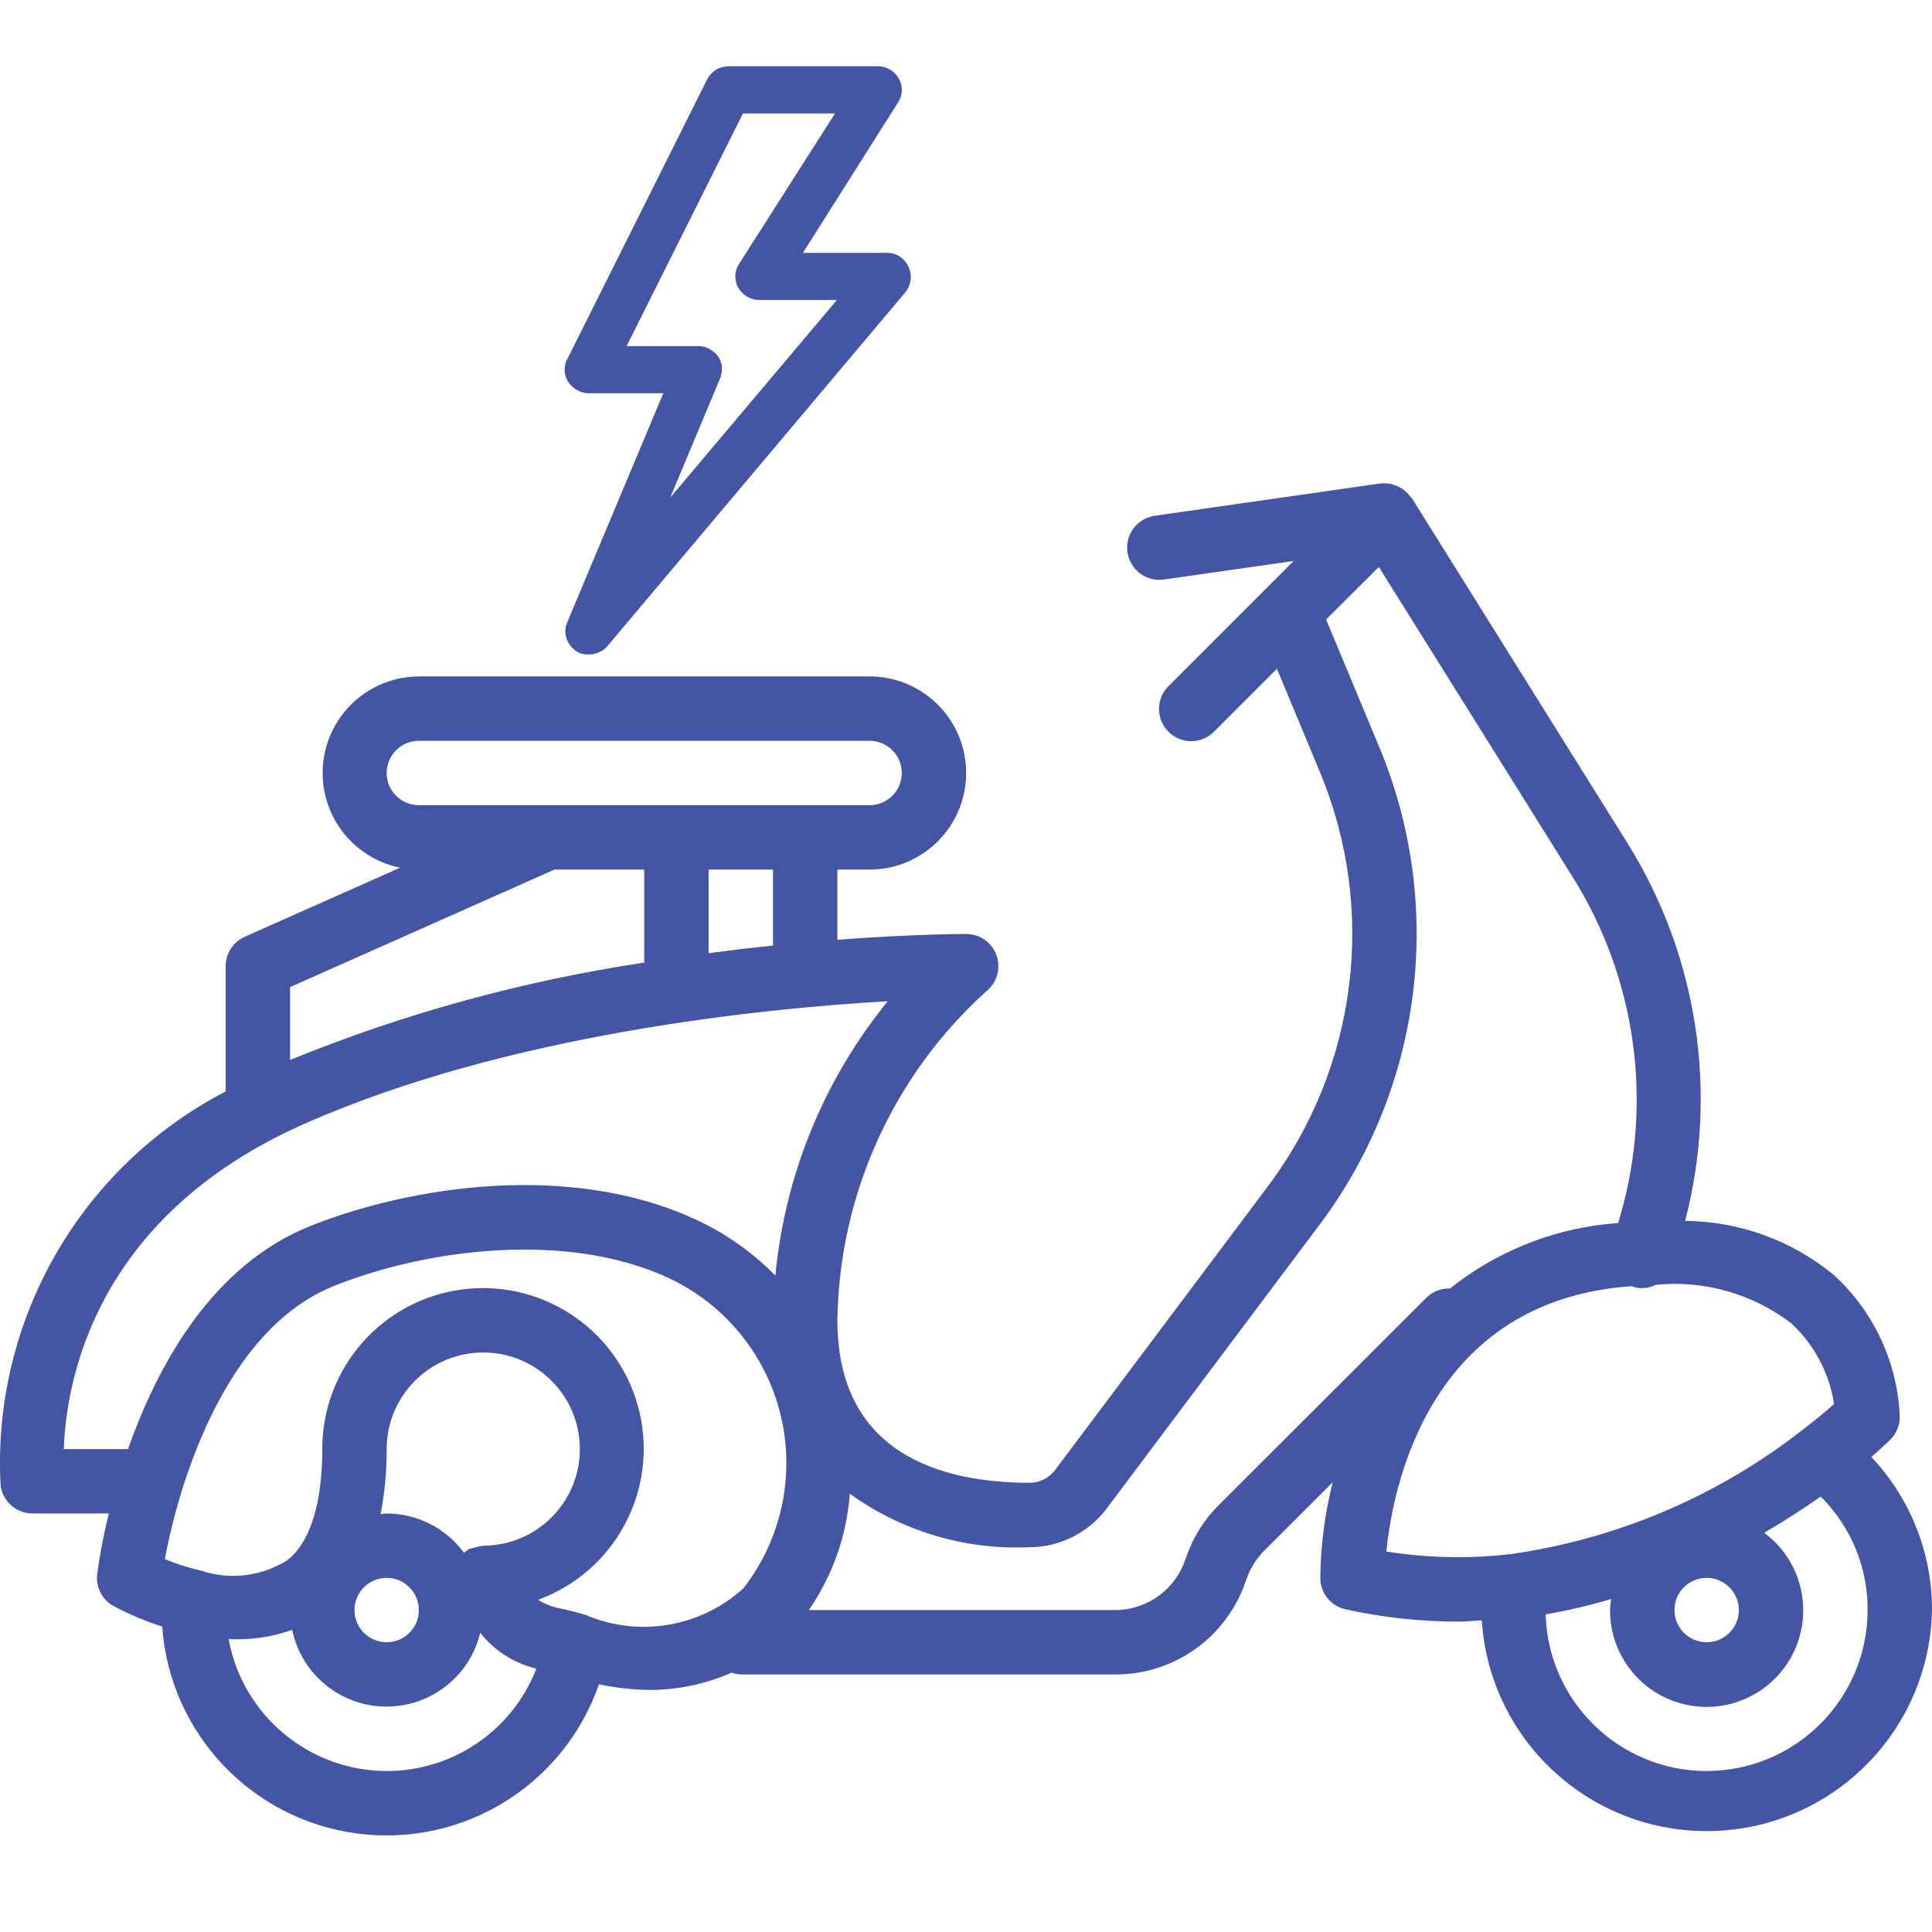
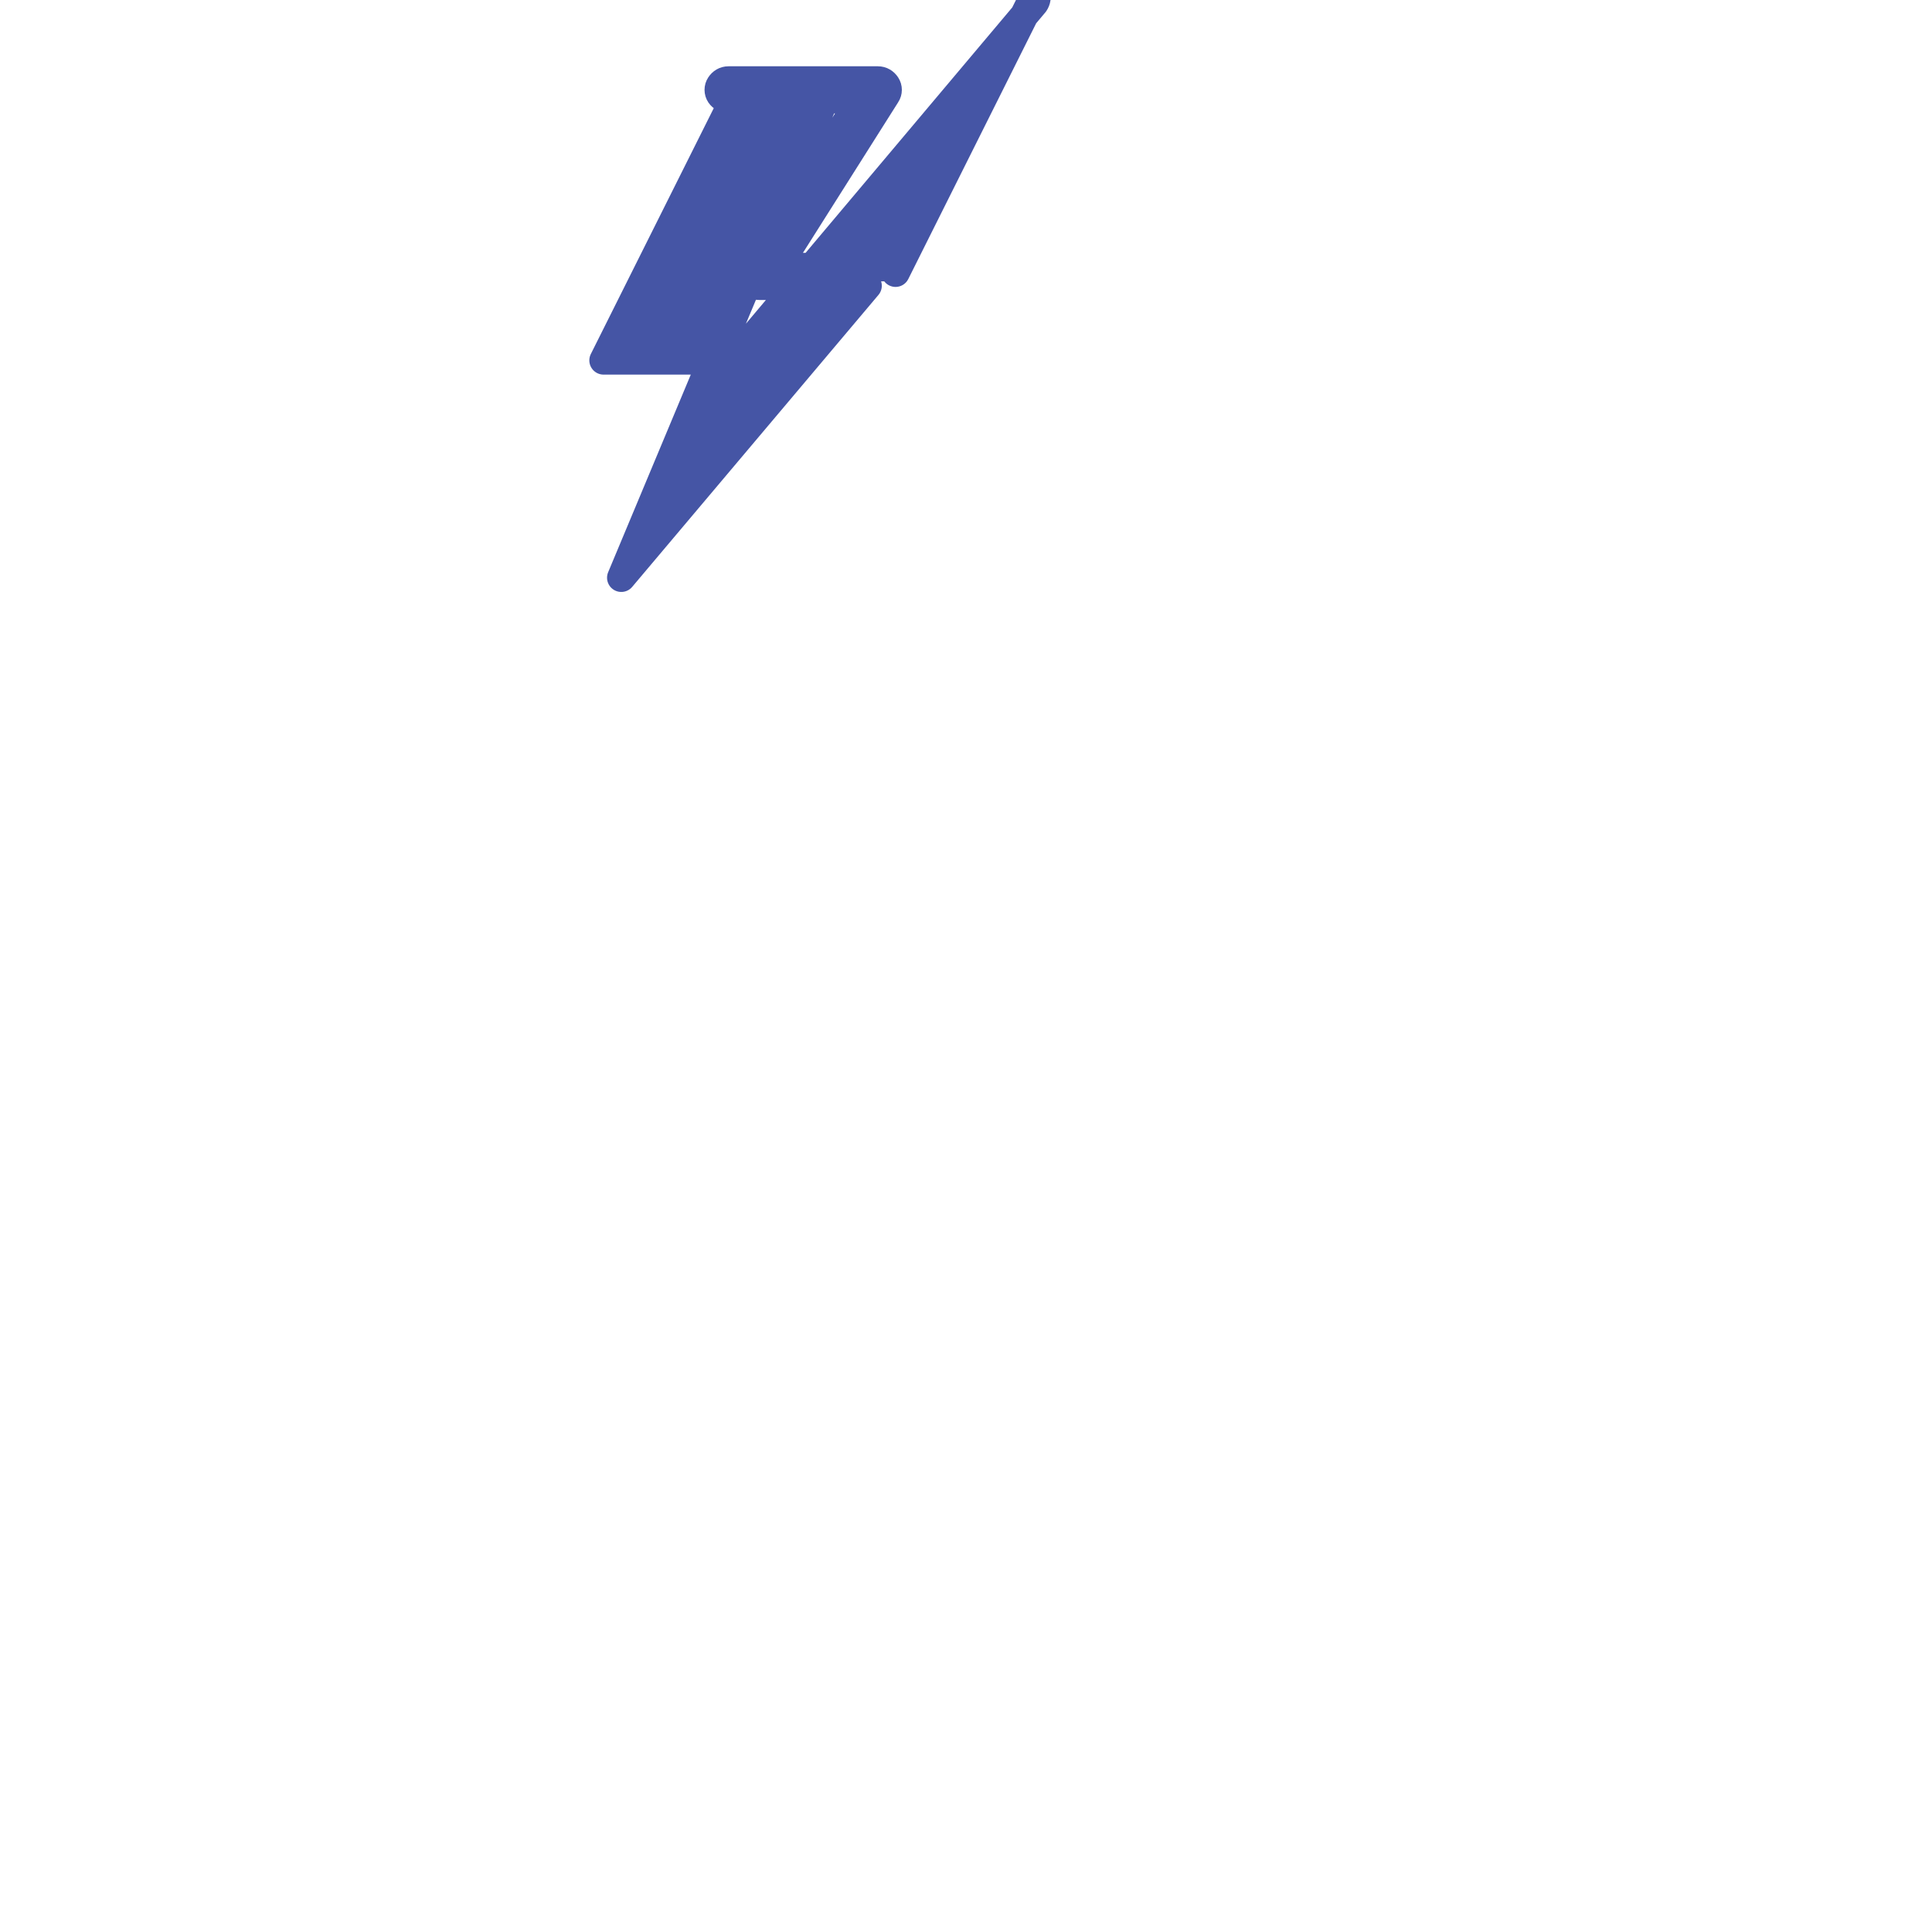
<svg xmlns="http://www.w3.org/2000/svg" width="512" height="512" viewBox="0 0 512 512">
  <g fill-rule="evenodd" stroke-linejoin="round" class="nc-icon-wrapper" fill="#4555a5">
    <clipPath id="1746765880241-7461243__clip1">
-       <path d="M0 51H512V563H0z" />
-     </clipPath>
+       </clipPath>
    <g clip-path="url(#1746765880241-7461243__clip1)">
      <path d="M500.968,381.522c1.601,-1.601 2.499,-3.769 2.499,-6.034c-0.578,-14.365 -6.878,-27.905 -17.489,-37.607c-11.1,-9.158 -25.011,-14.22 -39.399,-14.333c8.854,-34.014 3.351,-70.171 -15.22,-100.01l-57.166,-91.461c-0.11,-0.179 -0.297,-0.273 -0.418,-0.437c-0.438,-0.617 -0.961,-1.172 -1.551,-1.644c-0.234,-0.2 -0.476,-0.383 -0.734,-0.547c-0.66,-0.418 -1.375,-0.738 -2.125,-0.949c-0.21,-0.086 -0.429,-0.16 -0.648,-0.219c-0.976,-0.219 -1.98,-0.262 -2.968,-0.129l-0.164,0l-59.56,8.53c-3.019,0.433 -5.577,2.445 -6.71,5.272c-1.132,2.832 -0.672,6.05 1.211,8.448c1.882,2.398 4.905,3.609 7.92,3.175l34.385,-4.917l-7.549,7.554l-25.531,25.534c-2.215,2.144 -3.105,5.316 -2.324,8.3c0.781,2.98 3.109,5.311 6.093,6.092c2.984,0.781 6.155,-0.109 8.295,-2.327l16.587,-16.587l11.494,27.628c15.013,36.263 9.827,77.756 -13.654,109.207l-56.615,75.491c-1.621,2.16 -4.167,3.425 -6.87,3.41c-23.214,-0.067 -50.839,-7.601 -50.839,-43.067c0.461,-33.283 14.76,-64.876 39.458,-87.188c2.832,-2.265 3.922,-6.069 2.723,-9.487c-1.199,-3.421 -4.429,-5.71 -8.054,-5.71c-1.476,0 -14.505,0.055 -34.127,1.539l0,-18.602l8.53,-0c14.138,-0 25.597,-11.459 25.597,-25.593c0,-14.138 -11.459,-25.597 -25.597,-25.597l-119.444,-0c-13.134,0.054 -24.097,10.037 -25.374,23.109c-1.277,13.072 7.549,24.988 20.426,27.577l-41.177,18.302c-3.081,1.37 -5.069,4.425 -5.065,7.799l-0,33.19c-38.642,20.078 -61.97,60.895 -59.658,104.376c0.535,4.269 4.164,7.475 8.464,7.475l20.223,0c-1.313,5.284 -2.344,10.631 -3.09,16.025c-0.421,3.421 1.262,6.764 4.265,8.463c4.148,2.219 8.491,4.054 12.971,5.491c2.015,28.218 23.593,51.128 51.635,54.831c28.046,3.706 54.83,-12.814 64.106,-39.54c4.351,0.925 8.784,1.425 13.232,1.492c7.558,0.023 15.033,-1.543 21.946,-4.589c0.777,0.277 1.589,0.441 2.413,0.488l99.151,-0c15.517,0.097 29.382,-9.67 34.51,-24.316c0.109,-0.25 0.222,-0.547 0.308,-0.805c0.965,-2.89 2.59,-5.518 4.742,-7.678l18.149,-18.146c-2.094,8.288 -3.195,16.798 -3.285,25.348c-0.004,4.007 2.785,7.475 6.698,8.334c9.846,2.168 19.899,3.261 29.979,3.261c2.031,0 4.078,-0.257 6.117,-0.343c2.073,31.943 28.959,56.568 60.962,55.841c31.998,-0.73 57.732,-26.557 58.349,-58.56c0.031,-15.087 -5.722,-29.612 -16.075,-40.586c3.073,-2.664 4.932,-4.464 5.042,-4.574Zm-296.113,-130.938c-5.409,0.555 -11.092,1.226 -17.063,2.011l-0,-22.148l17.063,-0l0,20.137Zm-102.385,-45.73c0,-4.714 3.82,-8.534 8.534,-8.534l119.444,0c4.714,0 8.534,3.82 8.534,8.534c-0,4.71 -3.82,8.529 -8.534,8.529l-119.444,0c-4.714,0 -8.534,-3.819 -8.534,-8.529Zm44.469,25.593l23.785,-0l0,24.648c-32.193,4.843 -63.7,13.505 -93.847,25.8l0,-19.305l70.062,-31.143Zm-66.597,67.523c53.791,-23.89 121.432,-30.717 154.926,-32.635c-16.911,20.751 -27.277,46.059 -29.784,72.71c-6.077,-6.194 -13.228,-11.224 -21.106,-14.856c-33.447,-15.509 -75.936,-8.761 -102.111,1.706c-25.988,10.385 -40.431,36.697 -48.339,59.127l-17.013,-0c0.57,-17.466 7.823,-61.337 63.427,-86.052Zm22.128,171.369c-20.566,-0.039 -38.18,-14.747 -41.883,-34.978c5.722,0.312 11.443,-0.512 16.845,-2.426c2.437,11.697 12.654,20.137 24.597,20.329c11.947,0.191 22.426,-7.925 25.234,-19.536c3.769,4.734 9.01,8.069 14.888,9.479c-6.358,16.368 -22.121,27.148 -39.681,27.132Zm0,-85.317c0,-14.138 11.459,-25.597 25.598,-25.597c14.134,-0 25.593,11.459 25.593,25.597c-0,14.134 -11.459,25.597 -25.593,25.597c-0.094,-0 -0.172,0.051 -0.266,0.051c-1.113,0.191 -2.211,0.449 -3.292,0.773c-0.086,-0 -0.18,-0 -0.258,0.07c-0.344,0.235 -0.672,0.492 -0.98,0.77l-0.317,0.211c-4.788,-6.527 -12.388,-10.389 -20.485,-10.409c-0.554,0 -1.074,0.129 -1.62,0.164c1.109,-5.675 1.652,-11.447 1.62,-17.227Zm0,34.127c4.714,-0 8.534,3.819 8.534,8.533c0,4.71 -3.82,8.53 -8.534,8.53c-4.71,0 -8.529,-3.82 -8.529,-8.53c-0,-4.714 3.819,-8.533 8.529,-8.533Zm52.847,9.873c-2.234,-0.711 -4.265,-1.195 -6.218,-1.64c-2.316,-0.36 -4.53,-1.18 -6.518,-2.414c20.309,-7.401 31.854,-28.843 26.854,-49.874c-5.003,-21.028 -24.964,-34.975 -46.433,-32.44c-21.469,2.535 -37.63,20.75 -37.595,42.368c0,10.041 -1.593,23.285 -9.155,29.374c-6.854,4.382 -15.325,5.417 -23.035,2.815c-3.257,-0.734 -6.448,-1.745 -9.529,-3.026c1.156,-6.101 2.648,-12.135 4.468,-18.071c6.249,-19.931 18.321,-45.535 40.418,-54.35c24.879,-9.956 61.931,-14.502 88.594,-2.09c14.916,6.964 25.855,20.34 29.714,36.345c3.863,16.002 0.23,32.893 -9.869,45.895c-11.323,10.295 -27.601,13.072 -41.696,7.108Zm167.65,-29.14c-3.843,3.816 -6.76,8.46 -8.529,13.576c-0.122,0.262 -0.223,0.527 -0.309,0.801c-2.675,8.03 -10.197,13.439 -18.657,13.423l-81.13,0c6.303,-9.123 10.053,-19.766 10.861,-30.826c13.783,9.92 30.503,14.915 47.468,14.181l0.078,-0c8.065,-0.012 15.662,-3.804 20.52,-10.241l56.627,-75.498c27.093,-36.291 33.076,-84.169 15.747,-126.013l-14.212,-34.127l13.974,-13.908l51.491,82.364c16.618,26.636 21.192,59.061 12.592,89.255l-0.641,2.241c-1.082,0.114 -2.113,0.153 -3.222,0.289c-15.126,1.664 -29.467,7.581 -41.364,17.064c-2.339,-0.082 -4.608,0.808 -6.272,2.46l-55.022,54.959Zm44.426,12.287c1.816,-17.864 11.272,-63.742 60.345,-69.874c1.64,-0.207 3.191,-0.309 4.769,-0.445c0.129,0.043 0.222,0.144 0.359,0.179c1.953,0.586 4.058,0.395 5.87,-0.539c12.764,-1.277 25.543,2.308 35.775,10.045c6.206,5.64 10.28,13.248 11.533,21.544c-1.902,1.706 -4.718,4.069 -8.326,6.823c-22.395,17.539 -49.003,28.893 -77.163,32.924c-11.029,1.3 -22.187,1.077 -33.162,-0.657Zm93.418,15.513c-0,4.71 -3.82,8.53 -8.534,8.53c-4.71,0 -8.53,-3.82 -8.53,-8.53c0,-4.714 3.82,-8.533 8.53,-8.533c4.714,-0 8.534,3.819 8.534,8.533Zm-8.534,42.657c-23.113,-0.012 -42.016,-18.411 -42.661,-41.516c5.859,-1.016 11.651,-2.371 17.349,-4.058c-0.156,0.965 -0.25,1.937 -0.285,2.917c-0.035,12.061 8.358,22.512 20.141,25.082c11.783,2.57 23.765,-3.433 28.756,-14.416c4.992,-10.978 1.641,-23.956 -8.045,-31.143c5.69,-3.319 10.76,-6.62 14.974,-9.615c8.01,7.956 12.49,18.797 12.431,30.092c-0.027,23.547 -19.113,42.63 -42.66,42.657Z" fill="#4555a5" fill-rule="nonzero" />
    </g>
-     <path d="M237.328,72.263c-0.495,-0.989 -1.236,-1.483 -2.225,-1.483l-29.17,-0l28.923,-45.733c0.494,-0.741 0.494,-1.73 -0,-2.472c-0.495,-0.741 -1.236,-1.236 -2.225,-1.236l-39.552,0c-0.989,0 -1.731,0.495 -2.225,1.236l-37.08,74.161c-0.495,0.742 -0.495,1.73 -0,2.472c0.494,0.742 1.483,1.236 2.224,1.236l25.462,0l-27.686,66.003c-0.495,0.989 -0,2.225 0.988,2.967c0.247,0.247 0.742,0.247 1.236,0.247c0.742,-0 1.484,-0.247 1.978,-0.742l79.105,-93.937c0.494,-0.741 0.741,-1.73 0.247,-2.719Zm-72.678,80.835l22.743,-54.384c0.247,-0.742 0.247,-1.483 -0.247,-2.225c-0.495,-0.494 -1.236,-0.989 -1.978,-0.989l-25.214,0l34.608,-69.216l33.619,-0l-29.169,45.732c-0.495,0.741 -0.495,1.73 -0,2.472c0.494,0.741 1.236,1.236 2.224,1.236l28.676,-0l-65.262,77.374Z" fill="#4555a5" fill-rule="nonzero" stroke="#4555a5" stroke-width="7.55" />
+     <path d="M237.328,72.263c-0.495,-0.989 -1.236,-1.483 -2.225,-1.483l-29.17,-0l28.923,-45.733c0.494,-0.741 0.494,-1.73 -0,-2.472c-0.495,-0.741 -1.236,-1.236 -2.225,-1.236l-39.552,0c-0.989,0 -1.731,0.495 -2.225,1.236c-0.495,0.742 -0.495,1.73 -0,2.472c0.494,0.742 1.483,1.236 2.224,1.236l25.462,0l-27.686,66.003c-0.495,0.989 -0,2.225 0.988,2.967c0.247,0.247 0.742,0.247 1.236,0.247c0.742,-0 1.484,-0.247 1.978,-0.742l79.105,-93.937c0.494,-0.741 0.741,-1.73 0.247,-2.719Zm-72.678,80.835l22.743,-54.384c0.247,-0.742 0.247,-1.483 -0.247,-2.225c-0.495,-0.494 -1.236,-0.989 -1.978,-0.989l-25.214,0l34.608,-69.216l33.619,-0l-29.169,45.732c-0.495,0.741 -0.495,1.73 -0,2.472c0.494,0.741 1.236,1.236 2.224,1.236l28.676,-0l-65.262,77.374Z" fill="#4555a5" fill-rule="nonzero" stroke="#4555a5" stroke-width="7.55" />
  </g>
</svg>